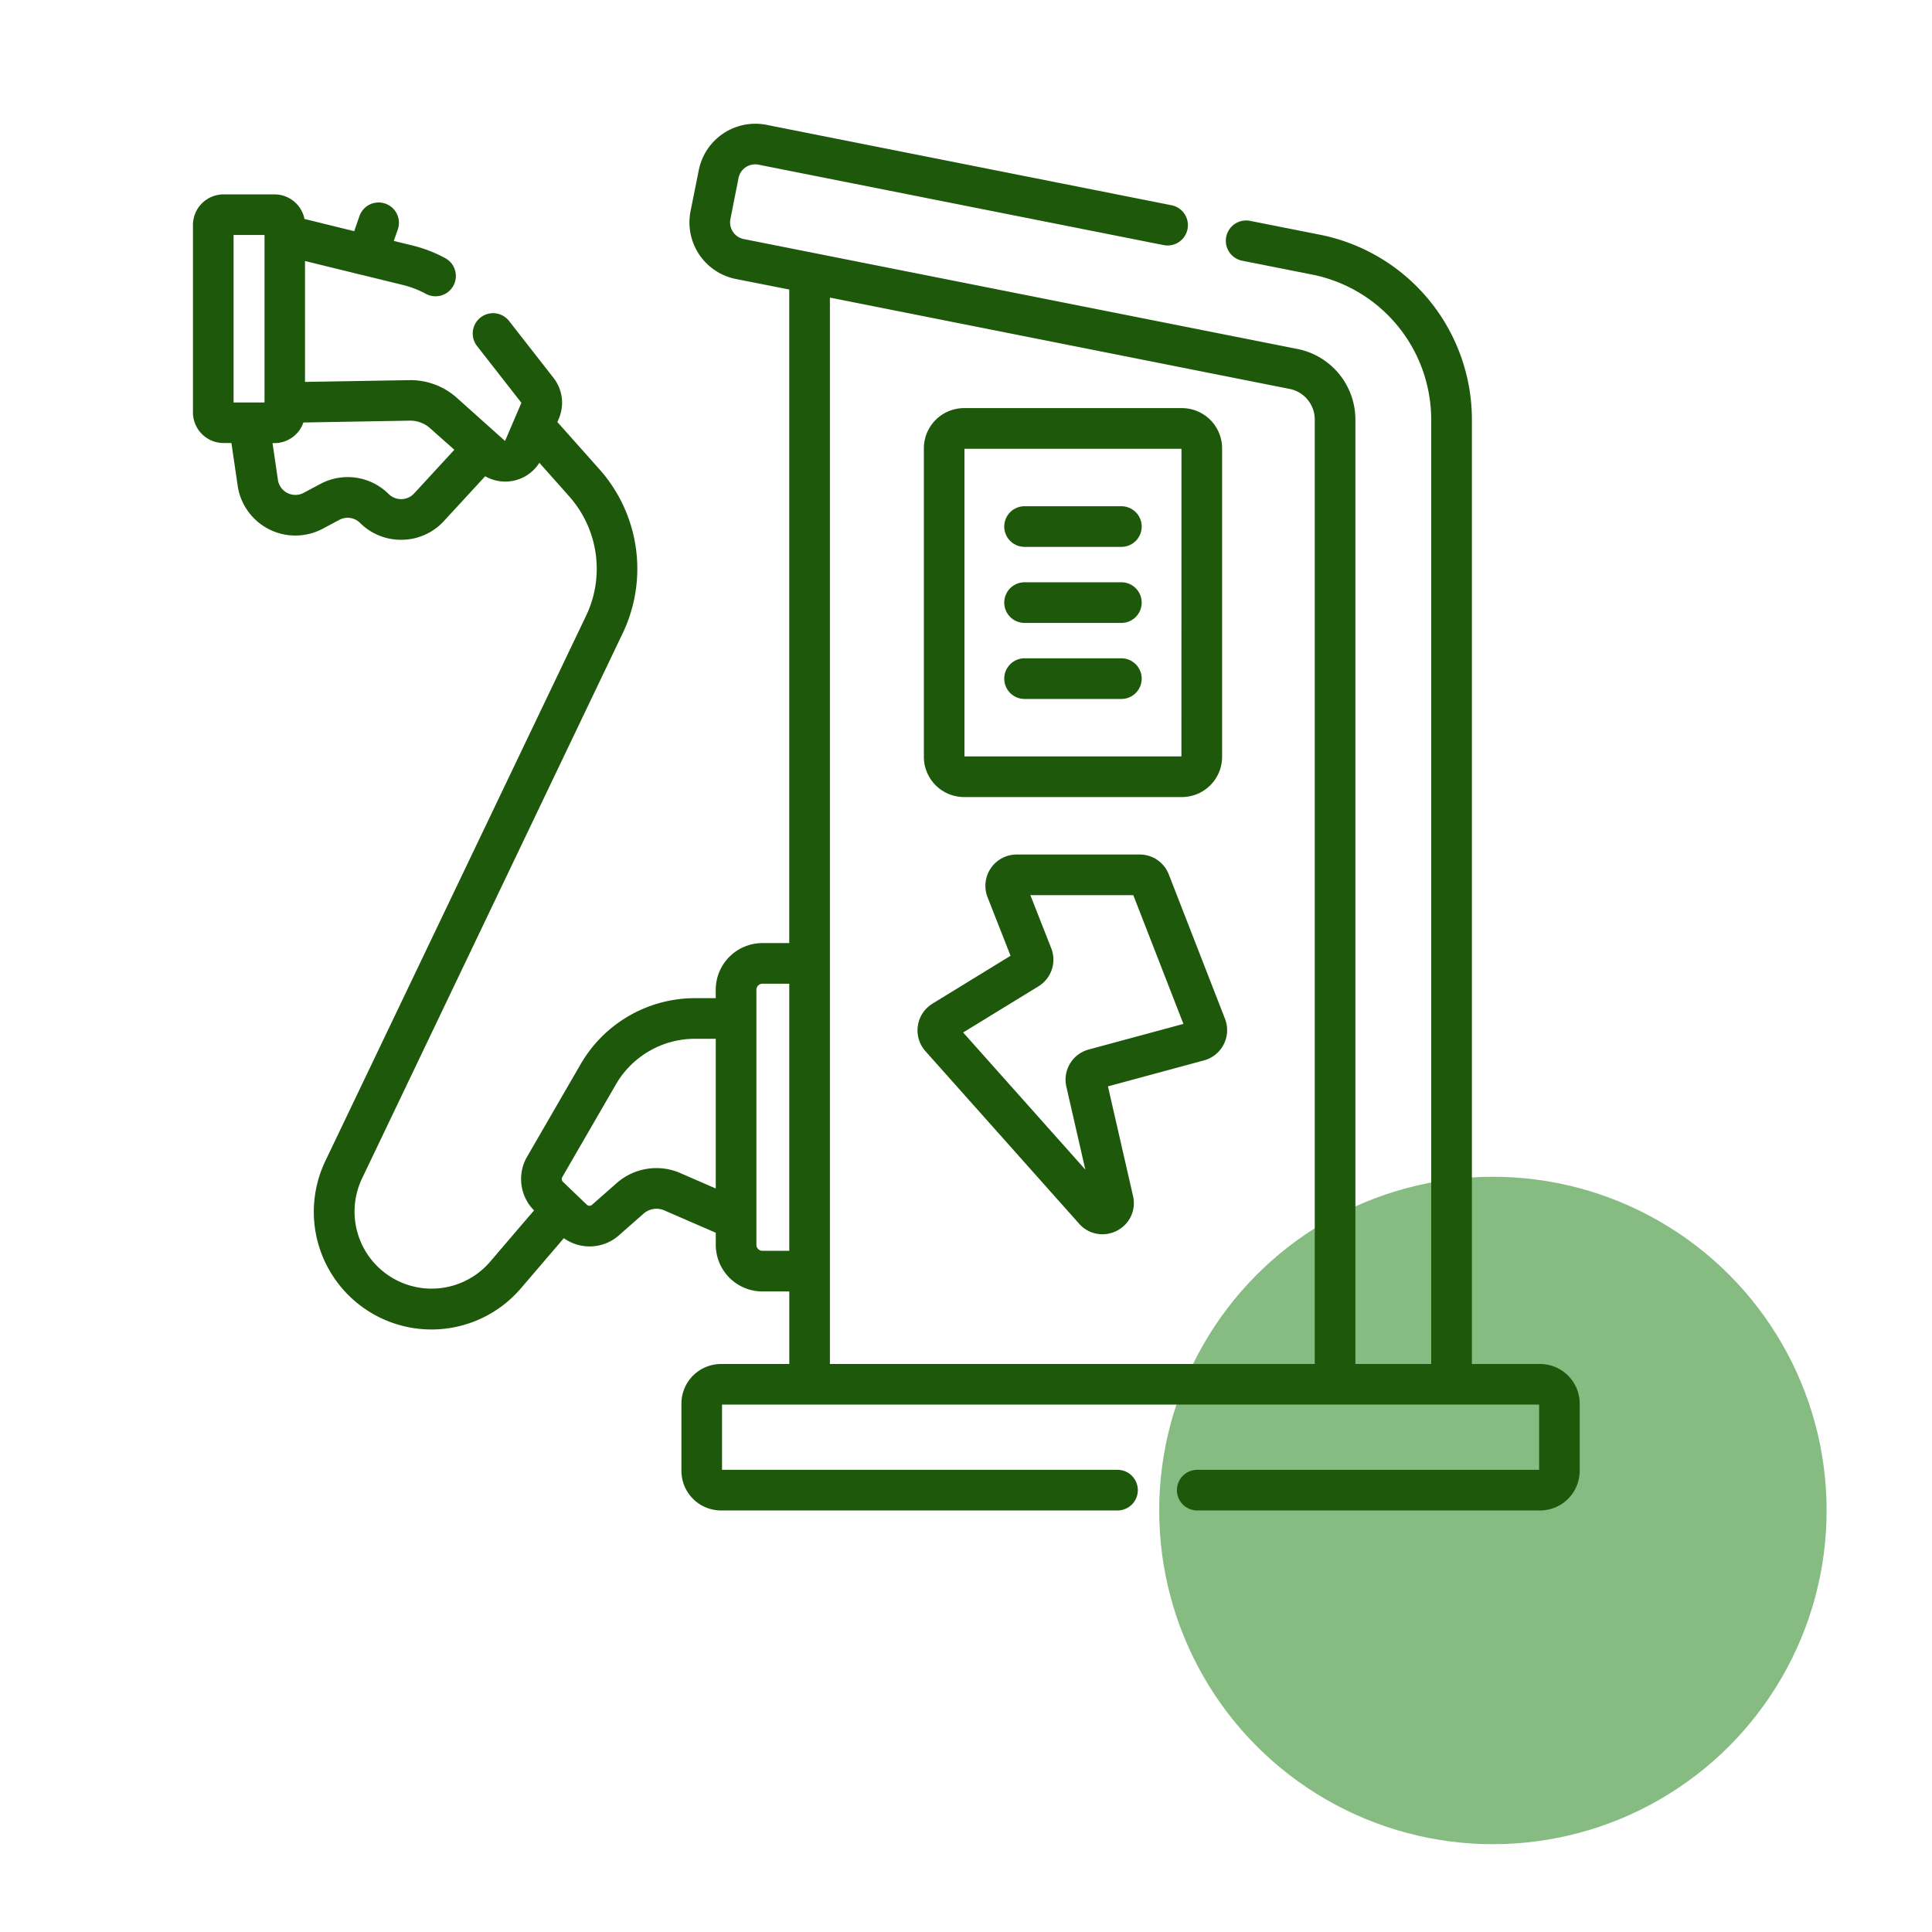
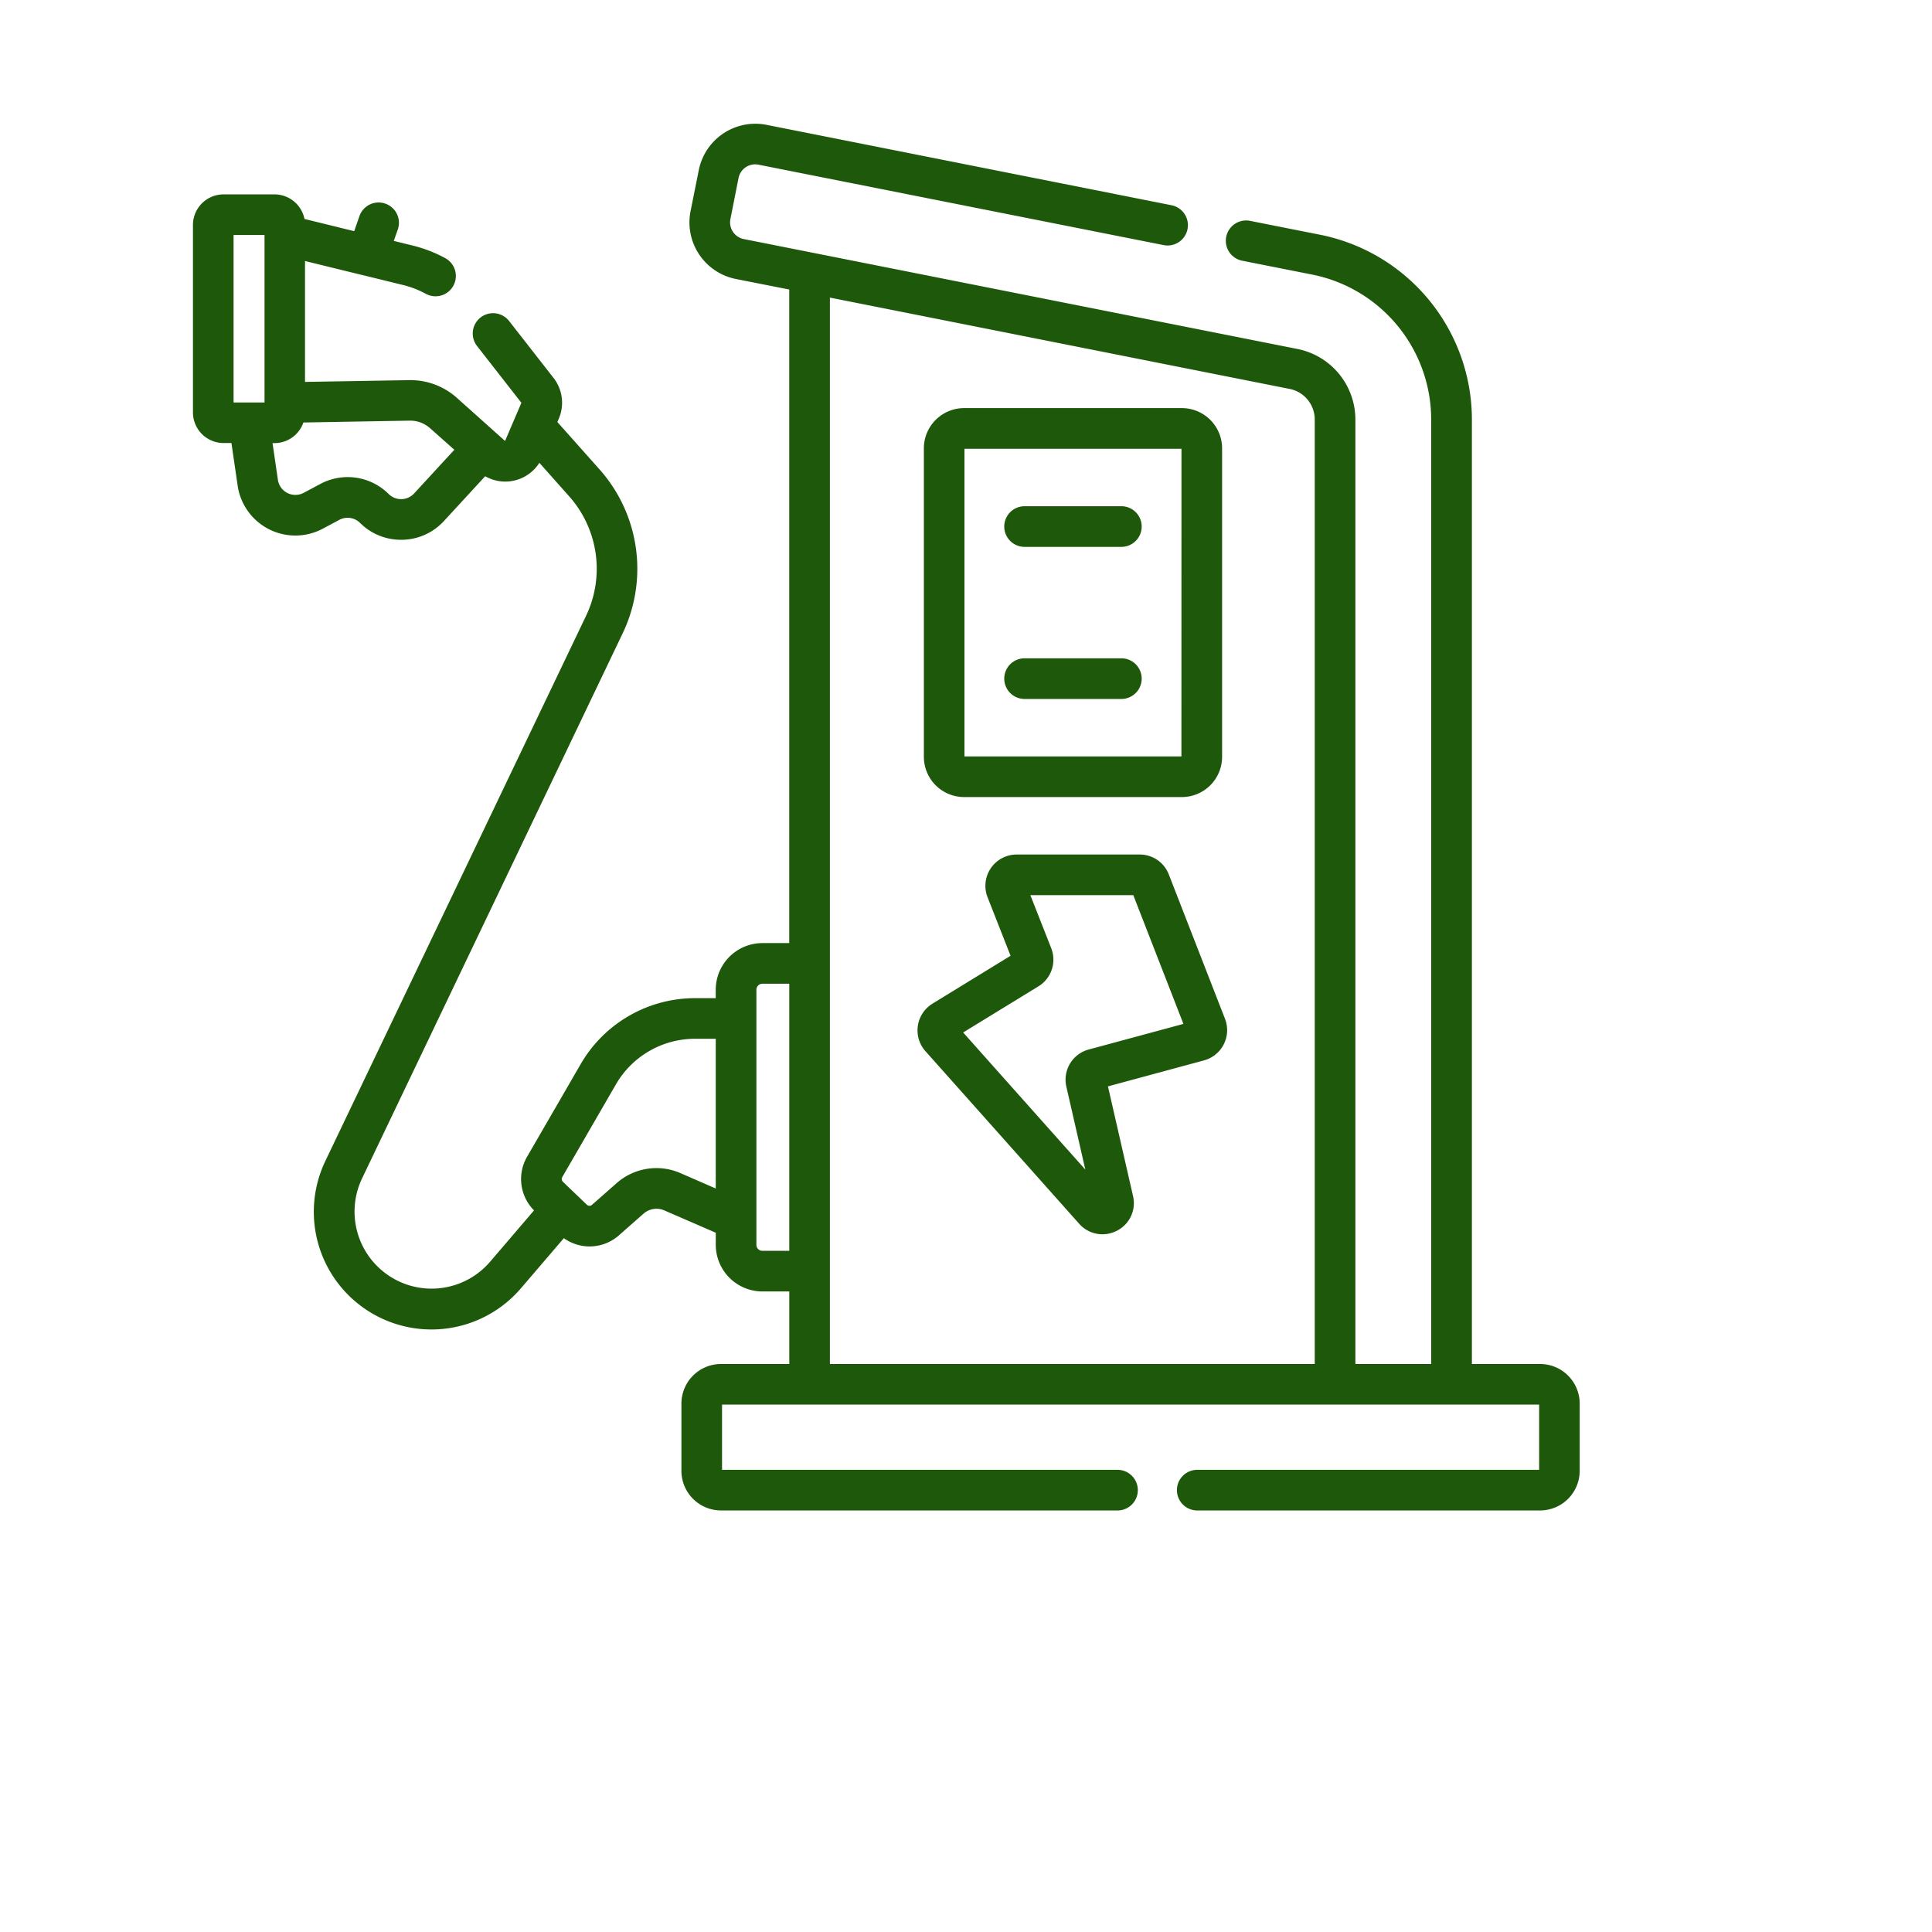
<svg xmlns="http://www.w3.org/2000/svg" width="110" height="110" viewBox="0 0 110 110">
  <g id="Group_162960" data-name="Group 162960" transform="translate(-1473 -2521)">
    <g id="Rectangle_147822" data-name="Rectangle 147822" transform="translate(1473 2521)" fill="#fff" stroke="#707070" stroke-width="1" opacity="0">
      <rect width="110" height="110" stroke="none" />
-       <rect x="0.5" y="0.5" width="109" height="109" fill="none" />
    </g>
-     <circle id="Ellipse_1" data-name="Ellipse 1" cx="19" cy="19" r="19" transform="translate(1539 2588)" fill="#86bc82" />
    <g id="charging-station" transform="translate(1483.986 2528.044)">
      <path id="Path_83961" data-name="Path 83961" d="M131.006,278.31l4.449-2.727-1.309-3.331a1.782,1.782,0,0,1,1.658-2.434h7a1.771,1.771,0,0,1,1.661,1.135l3.2,8.221a1.782,1.782,0,0,1-1.2,2.366L141,283.019l1.427,6.239a1.759,1.759,0,0,1-.92,1.981,1.8,1.8,0,0,1-.826.2,1.764,1.764,0,0,1-1.321-.6l-8.754-9.827a1.782,1.782,0,0,1,.4-2.7Zm8.706,9.448-1.08-4.721a1.777,1.777,0,0,1,1.272-2.117l5.393-1.458-2.854-7.331h-5.86l1.187,3.02a1.78,1.78,0,0,1-.727,2.171l-4.287,2.628Z" transform="translate(-88.904 -228.209)" fill="#1e580b" />
      <path id="Path_83962" data-name="Path 83962" d="M146.726,127.155h-12.4a2.292,2.292,0,0,1-2.29-2.29V107.3a2.292,2.292,0,0,1,2.29-2.29h12.4a2.292,2.292,0,0,1,2.29,2.29v17.563A2.292,2.292,0,0,1,146.726,127.155Zm-.023-19.829H134.347v17.516H146.7Z" transform="translate(-90.421 -88.818)" fill="#1e580b" />
      <path id="Path_83963" data-name="Path 83963" d="M1.742,4.023h2.9a1.745,1.745,0,0,1,1.708,1.4l2.831.695.3-.862a1.156,1.156,0,1,1,2.181.77l-.228.646,1.071.263a7.826,7.826,0,0,1,1.857.717,1.156,1.156,0,0,1-1.1,2.034,5.511,5.511,0,0,0-1.308-.505l-2.3-.564-.008,0-3.266-.8V14.7l5.922-.1a3.966,3.966,0,0,1,2.737,1.019l2.73,2.444L18.7,15.89l-2.525-3.233A1.157,1.157,0,0,1,18,11.233l2.531,3.241a2.3,2.3,0,0,1,.3,2.317l-.083.193,2.389,2.684a8.515,8.515,0,0,1,1.325,9.355L9.63,60.046a4.387,4.387,0,0,0,7.29,4.746l2.5-2.921a2.53,2.53,0,0,1-.395-3.057l3.057-5.283a7.522,7.522,0,0,1,6.491-3.744h1.192v-.479a2.659,2.659,0,0,1,2.656-2.656h1.529V9.44l-3.042-.6A3.285,3.285,0,0,1,28.331,4.98L28.8,2.642A3.284,3.284,0,0,1,32.652.063L55.717,4.642a1.156,1.156,0,0,1-.45,2.269L32.2,2.332a.967.967,0,0,0-1.137.76L30.6,5.43a.969.969,0,0,0,.761,1.137l31.533,6.26a4.1,4.1,0,0,1,3.29,4.007V70.616H70.5V16.833a8.424,8.424,0,0,0-6.767-8.242L59.739,7.8a1.156,1.156,0,0,1,.45-2.269l4,.793a10.742,10.742,0,0,1,8.629,10.511V70.616H76.7a2.257,2.257,0,0,1,2.255,2.255V76.7A2.258,2.258,0,0,1,76.7,78.955H57.146a1.157,1.157,0,0,1,0-2.313h19.5V72.929H30.124v3.713h22.55a1.157,1.157,0,0,1,0,2.313H30.066A2.258,2.258,0,0,1,27.811,76.7V72.871a2.258,2.258,0,0,1,2.255-2.255h3.887v-4.13H32.423a2.659,2.659,0,0,1-2.656-2.656v-.687L26.8,61.855a1.119,1.119,0,0,0-1.149.205l-1.392,1.225a2.52,2.52,0,0,1-3.142.167L18.678,66.3A6.7,6.7,0,0,1,7.543,59.048L22.378,28.026a6.206,6.206,0,0,0-.966-6.82l-1.688-1.9a2.3,2.3,0,0,1-3.086.765l-2.345,2.547a3.292,3.292,0,0,1-2.366,1.071h-.08a3.291,3.291,0,0,1-2.333-.96,1,1,0,0,0-1.183-.173l-.937.5a3.32,3.32,0,0,1-4.849-2.45l-.354-2.426H1.742A1.744,1.744,0,0,1,0,16.443V5.765A1.744,1.744,0,0,1,1.742,4.023ZM63.87,70.616V16.834A1.776,1.776,0,0,0,62.443,15.1L36.265,9.9V70.616ZM32.08,63.83a.343.343,0,0,0,.343.343h1.529V48.966H32.423a.343.343,0,0,0-.343.343Zm-9.354-2.282,1.392-1.225a3.424,3.424,0,0,1,3.549-.612l.03.013,2.069.9V52.1H28.575a5.2,5.2,0,0,0-4.489,2.589l-3.057,5.283a.223.223,0,0,0,.039.274l1.356,1.3a.222.222,0,0,0,.3.006ZM2.313,15.872H4.075V6.336H2.313Zm2.523,4.4a1.007,1.007,0,0,0,1.471.743l.937-.5a3.305,3.305,0,0,1,3.9.569,1.007,1.007,0,0,0,1.449-.034l2.289-2.486L13.5,17.336a1.7,1.7,0,0,0-1.154-.43l-6.057.105a1.745,1.745,0,0,1-1.647,1.174H4.531Z" transform="translate(0 0)" fill="#1e580b" />
      <path id="Path_83964" data-name="Path 83964" d="M162.662,141.232h5.579a1.157,1.157,0,0,1,0,2.313h-5.579a1.157,1.157,0,0,1,0-2.313Z" transform="translate(-115.347 -119.453)" fill="#1e580b" />
-       <path id="Path_83965" data-name="Path 83965" d="M162.662,169.307h5.579a1.157,1.157,0,0,1,0,2.313h-5.579a1.157,1.157,0,0,1,0-2.313Z" transform="translate(-115.347 -143.198)" fill="#1e580b" />
      <path id="Path_83966" data-name="Path 83966" d="M162.662,197.38h5.579a1.157,1.157,0,0,1,0,2.313h-5.579a1.157,1.157,0,0,1,0-2.313Z" transform="translate(-115.347 -166.942)" fill="#1e580b" />
    </g>
  </g>
</svg>